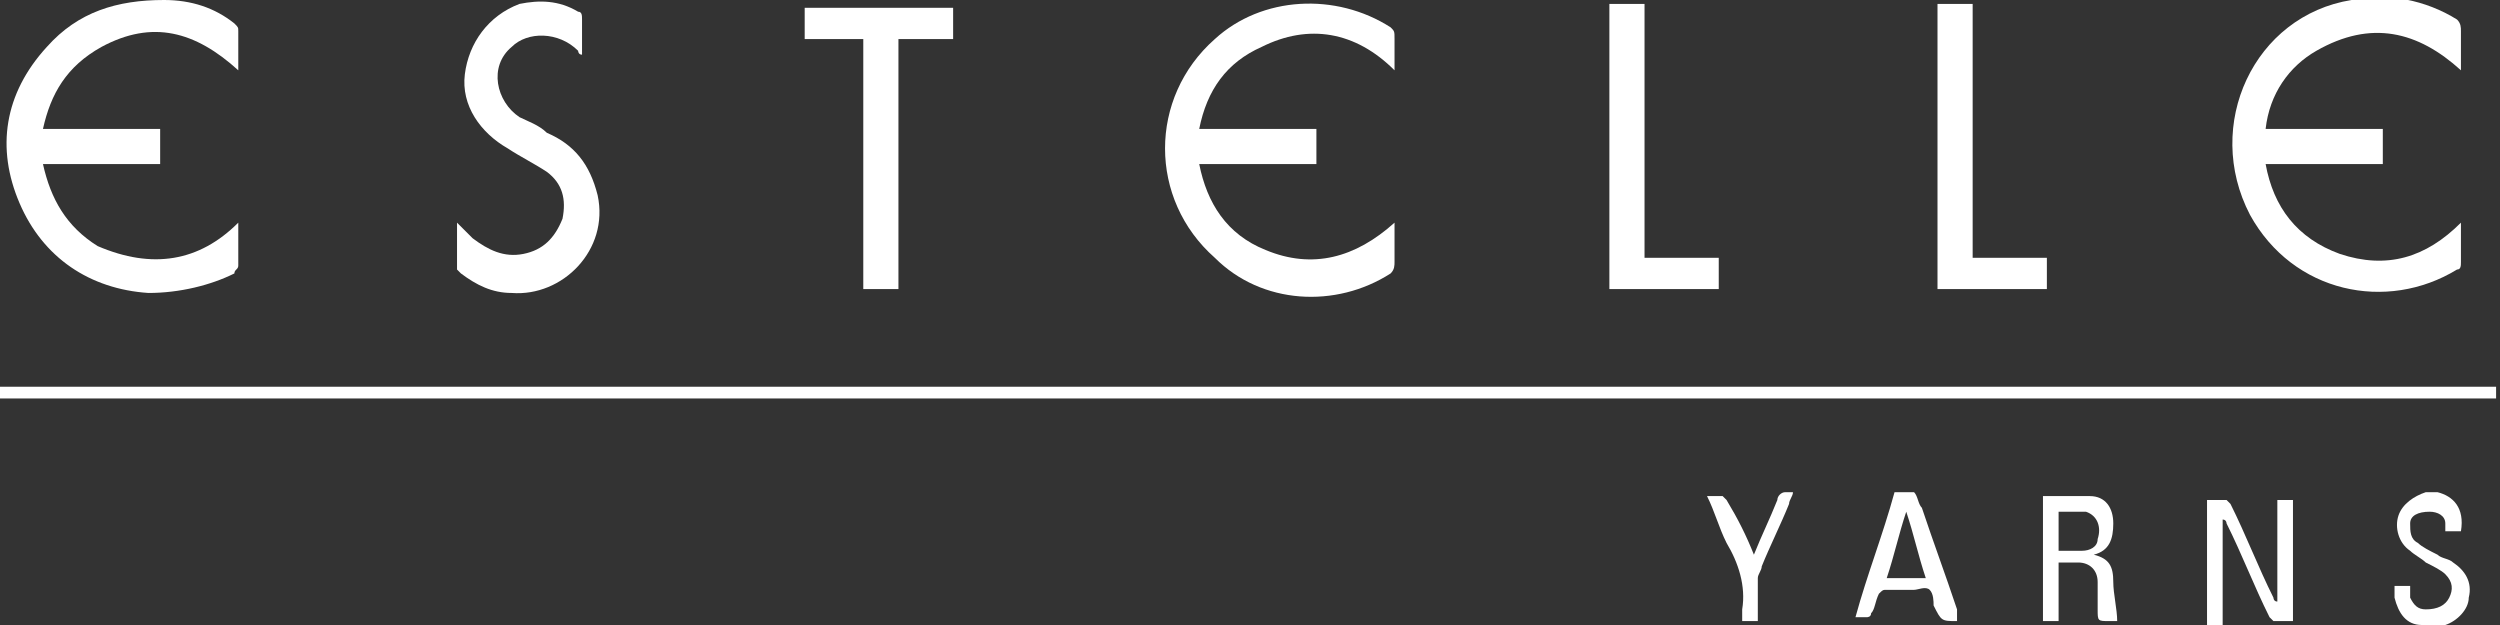
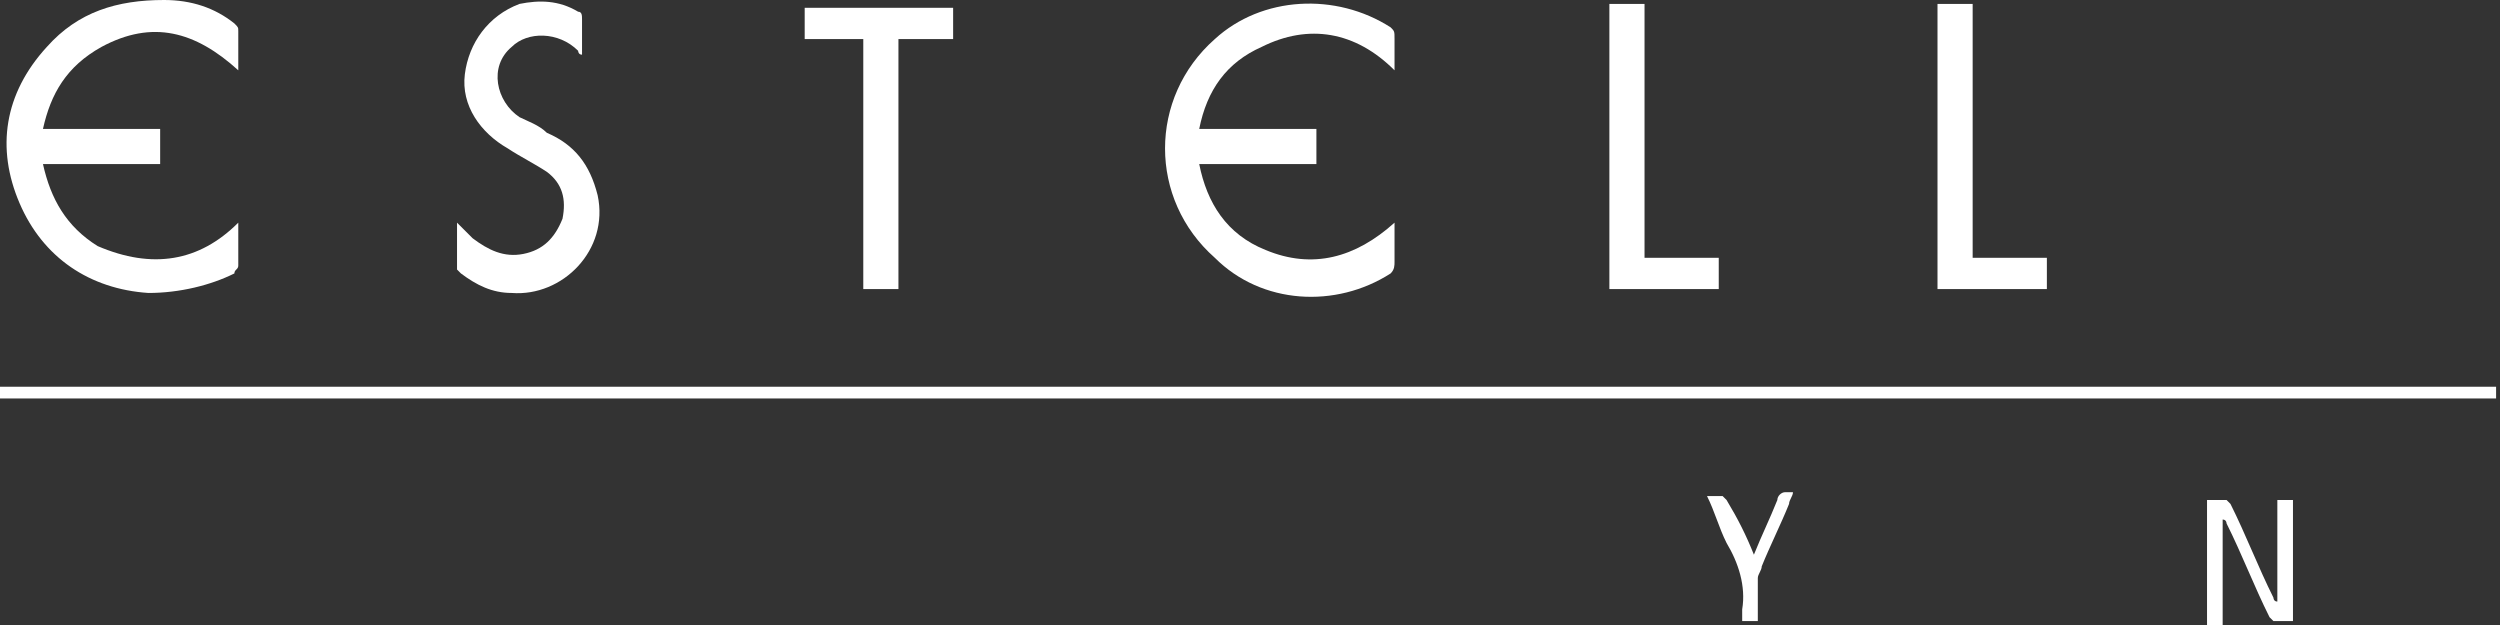
<svg xmlns="http://www.w3.org/2000/svg" version="1.1" id="Layer_1" x="0px" y="0px" viewBox="0 0 64 16" style="enable-background:new 0 0 64 16;" xml:space="preserve">
  <rect x="0" y="0" width="64" height="16" fill="#333333" stroke="none" />
  <style type="text/css">
	.st0{fill:#FFFFFF;}
</style>
-   <path class="st0" d="M63.9,9.9C63.9,9.9,64,10,63.9,9.9c0,0.1,0,0.2,0,0.3c-21.3,0-42.6,0-64,0c0-0.1,0-0.2,0-0.3  C21.3,9.9,42.6,9.9,63.9,9.9z" />
+   <path class="st0" d="M63.9,9.9c0,0.1,0,0.2,0,0.3c-21.3,0-42.6,0-64,0c0-0.1,0-0.2,0-0.3  C21.3,9.9,42.6,9.9,63.9,9.9z" />
  <path class="st0" d="M6.1,5.7c0,0.4,0,0.7,0,1.1C6.1,6.9,6,6.9,6,7C5.4,7.3,4.6,7.5,3.8,7.5C2.3,7.4,1.1,6.6,0.5,5.2s-0.4-2.8,0.7-4  C2,0.3,3,0,4.2,0C4.9,0,5.5,0.2,6,0.6c0.1,0.1,0.1,0.1,0.1,0.2c0,0.3,0,0.7,0,1C5,0.8,3.9,0.5,2.6,1.2C1.7,1.7,1.3,2.4,1.1,3.3  c1,0,2,0,3,0c0,0.3,0,0.6,0,0.9c-1,0-2,0-3,0c0.2,0.9,0.6,1.6,1.4,2.1C3.9,6.9,5.1,6.7,6.1,5.7z" />
-   <path class="st0" d="M58,4.2c0.2,1.1,0.8,1.9,1.9,2.3c1.2,0.4,2.2,0.1,3.1-0.8c0,0.1,0,0.1,0,0.2c0,0.3,0,0.6,0,0.8  c0,0.1,0,0.2-0.1,0.2c-1.8,1.1-4.2,0.6-5.3-1.4c-1.2-2.3,0.1-5.1,2.6-5.5c0.9-0.2,1.9,0,2.7,0.5C63,0.6,63,0.7,63,0.8  c0,0.3,0,0.6,0,1c-1.1-1-2.3-1.3-3.7-0.5c-0.7,0.4-1.2,1.1-1.3,2c1,0,2,0,3,0c0,0.3,0,0.6,0,0.9C60.1,4.2,59.1,4.2,58,4.2z" />
  <path class="st0" d="M35.7,1.8c-1-1-2.2-1.2-3.4-0.6c-0.9,0.4-1.4,1.1-1.6,2.1c1,0,2,0,3,0c0,0.3,0,0.6,0,0.9c-1,0-2,0-3,0  c0.2,1,0.7,1.8,1.7,2.2c1.2,0.5,2.3,0.2,3.3-0.7c0,0.1,0,0.1,0,0.1c0,0.3,0,0.6,0,0.9c0,0.1,0,0.2-0.1,0.3c-1.4,0.9-3.3,0.8-4.5-0.4  c-1.7-1.5-1.7-4.1,0-5.6c1.2-1.1,3.1-1.2,4.5-0.3c0.1,0.1,0.1,0.1,0.1,0.3C35.7,1.3,35.7,1.6,35.7,1.8C35.7,1.7,35.7,1.7,35.7,1.8z" />
  <path class="st0" d="M11.7,5.7C11.8,5.8,12,6,12.1,6.1c0.4,0.3,0.8,0.5,1.3,0.4s0.8-0.4,1-0.9c0.1-0.5,0-0.9-0.4-1.2  c-0.3-0.2-0.7-0.4-1-0.6c-0.7-0.4-1.2-1.1-1.1-1.9c0.1-0.8,0.6-1.5,1.4-1.8c0.5-0.1,1-0.1,1.5,0.2c0.1,0,0.1,0.1,0.1,0.2  c0,0.3,0,0.6,0,0.9c-0.1,0-0.1-0.1-0.1-0.1c-0.5-0.5-1.3-0.5-1.7-0.1c-0.6,0.5-0.4,1.4,0.2,1.8c0.2,0.1,0.5,0.2,0.7,0.4  c0.7,0.3,1.1,0.8,1.3,1.6c0.3,1.4-0.9,2.6-2.2,2.5c-0.5,0-0.9-0.2-1.3-0.5l-0.1-0.1C11.7,6.4,11.7,6.1,11.7,5.7L11.7,5.7z" />
  <path class="st0" d="M22.1,1c-0.5,0-1,0-1.5,0c0-0.3,0-0.6,0-0.8c1.3,0,2.5,0,3.8,0c0,0.3,0,0.5,0,0.8c-0.5,0-0.9,0-1.4,0  c0,2.2,0,4.3,0,6.4c-0.3,0-0.6,0-0.9,0C22.1,5.3,22.1,3.1,22.1,1z" />
  <path class="st0" d="M44,6.6c0,0.3,0,0.5,0,0.8c-0.9,0-1.8,0-2.8,0c0-2.4,0-4.9,0-7.3c0.3,0,0.6,0,0.9,0c0,2.2,0,4.3,0,6.5  C42.8,6.6,43.4,6.6,44,6.6z" />
  <path class="st0" d="M49.6,0.1c0.3,0,0.6,0,0.9,0c0,2.2,0,4.3,0,6.5c0.6,0,1.3,0,1.9,0c0,0.3,0,0.5,0,0.8c-0.9,0-1.8,0-2.8,0  C49.6,5,49.6,2.6,49.6,0.1z" />
  <path class="st0" d="M58.7,15.9c-0.2,0-0.3,0-0.5,0l-0.1-0.1c-0.4-0.8-0.7-1.6-1.1-2.4c0,0,0-0.1-0.1-0.1c0,0.9,0,1.8,0,2.7  c-0.1,0-0.2,0-0.4,0c0-1.1,0-2.1,0-3.2c0.2,0,0.3,0,0.5,0l0.1,0.1c0.4,0.8,0.7,1.6,1.1,2.4c0,0,0,0.1,0.1,0.1c0-0.9,0-1.8,0-2.6  c0.1,0,0.2,0,0.4,0C58.7,13.8,58.7,14.8,58.7,15.9z" />
-   <path class="st0" d="M52.7,15.9c-0.1,0-0.3,0-0.4,0c0-1.1,0-2.1,0-3.2c0.4,0,0.8,0,1.2,0s0.6,0.3,0.6,0.7s-0.1,0.7-0.5,0.8  c0.4,0.1,0.5,0.3,0.5,0.7c0,0.3,0.1,0.7,0.1,1c-0.1,0-0.1,0-0.2,0c-0.3,0-0.3,0-0.3-0.3c0-0.2,0-0.5,0-0.7c0-0.3-0.2-0.5-0.5-0.5  c-0.1,0-0.3,0-0.5,0C52.7,14.9,52.7,15.4,52.7,15.9z M52.7,14.1C52.7,14.1,52.8,14.1,52.7,14.1c0.2,0,0.4,0,0.6,0  c0.2,0,0.4-0.1,0.4-0.3c0.1-0.3,0-0.6-0.3-0.7c-0.2,0-0.5,0-0.7,0C52.7,13.4,52.7,13.8,52.7,14.1z" />
-   <path class="st0" d="M50.1,15.9c-0.4,0-0.4,0-0.6-0.4c0-0.1,0-0.3-0.1-0.4c-0.1-0.1-0.3,0-0.4,0c-0.2,0-0.5,0-0.7,0  c-0.1,0-0.1,0-0.2,0.1c-0.1,0.2-0.1,0.4-0.2,0.5c0,0.1-0.1,0.1-0.1,0.1c-0.1,0-0.2,0-0.3,0c0.3-1.1,0.7-2.1,1-3.2c0,0,0,0,0.1,0  c0.2,0,0.3,0,0.4,0c0.1,0.1,0.1,0.3,0.2,0.4c0.3,0.9,0.6,1.7,0.9,2.6C50.1,15.8,50.1,15.9,50.1,15.9z M49.3,14.8  c-0.2-0.6-0.3-1.1-0.5-1.7c-0.2,0.6-0.3,1.1-0.5,1.7C48.6,14.8,49,14.8,49.3,14.8z" />
-   <path class="st0" d="M63,13.6c-0.1,0-0.3,0-0.4,0c0-0.1,0-0.2,0-0.2c0-0.2-0.2-0.3-0.4-0.3c-0.3,0-0.5,0.1-0.5,0.3s0,0.4,0.2,0.5  c0.1,0.1,0.3,0.2,0.5,0.3c0.1,0.1,0.3,0.1,0.4,0.2c0.3,0.2,0.5,0.5,0.4,0.9c0,0.3-0.3,0.6-0.6,0.7c-0.2,0-0.4,0.1-0.6,0  c-0.4,0-0.6-0.3-0.7-0.7c0-0.1,0-0.2,0-0.3c0.1,0,0.3,0,0.4,0c0,0.1,0,0.2,0,0.3c0.1,0.2,0.2,0.3,0.4,0.3c0.3,0,0.5-0.1,0.6-0.3  s0.1-0.4-0.1-0.6c-0.1-0.1-0.3-0.2-0.5-0.3c-0.1-0.1-0.3-0.2-0.4-0.3c-0.3-0.2-0.4-0.6-0.3-0.9c0.1-0.3,0.4-0.5,0.7-0.6  c0.1,0,0.2,0,0.3,0C62.8,12.7,63.1,13,63,13.6z" />
  <path class="st0" d="M44.9,14.2c0.2-0.5,0.4-0.9,0.6-1.4c0-0.1,0.1-0.2,0.2-0.2c0.1,0,0.1,0,0.2,0c0,0.1-0.1,0.2-0.1,0.3  c-0.2,0.5-0.5,1.1-0.7,1.6c0,0.1-0.1,0.2-0.1,0.3c0,0.3,0,0.7,0,1.1c-0.1,0-0.3,0-0.4,0c0-0.1,0-0.2,0-0.3c0.1-0.6-0.1-1.2-0.4-1.7  c-0.2-0.4-0.3-0.8-0.5-1.2c0.1,0,0.3,0,0.4,0l0.1,0.1C44.5,13.3,44.7,13.7,44.9,14.2L44.9,14.2z" />
</svg>